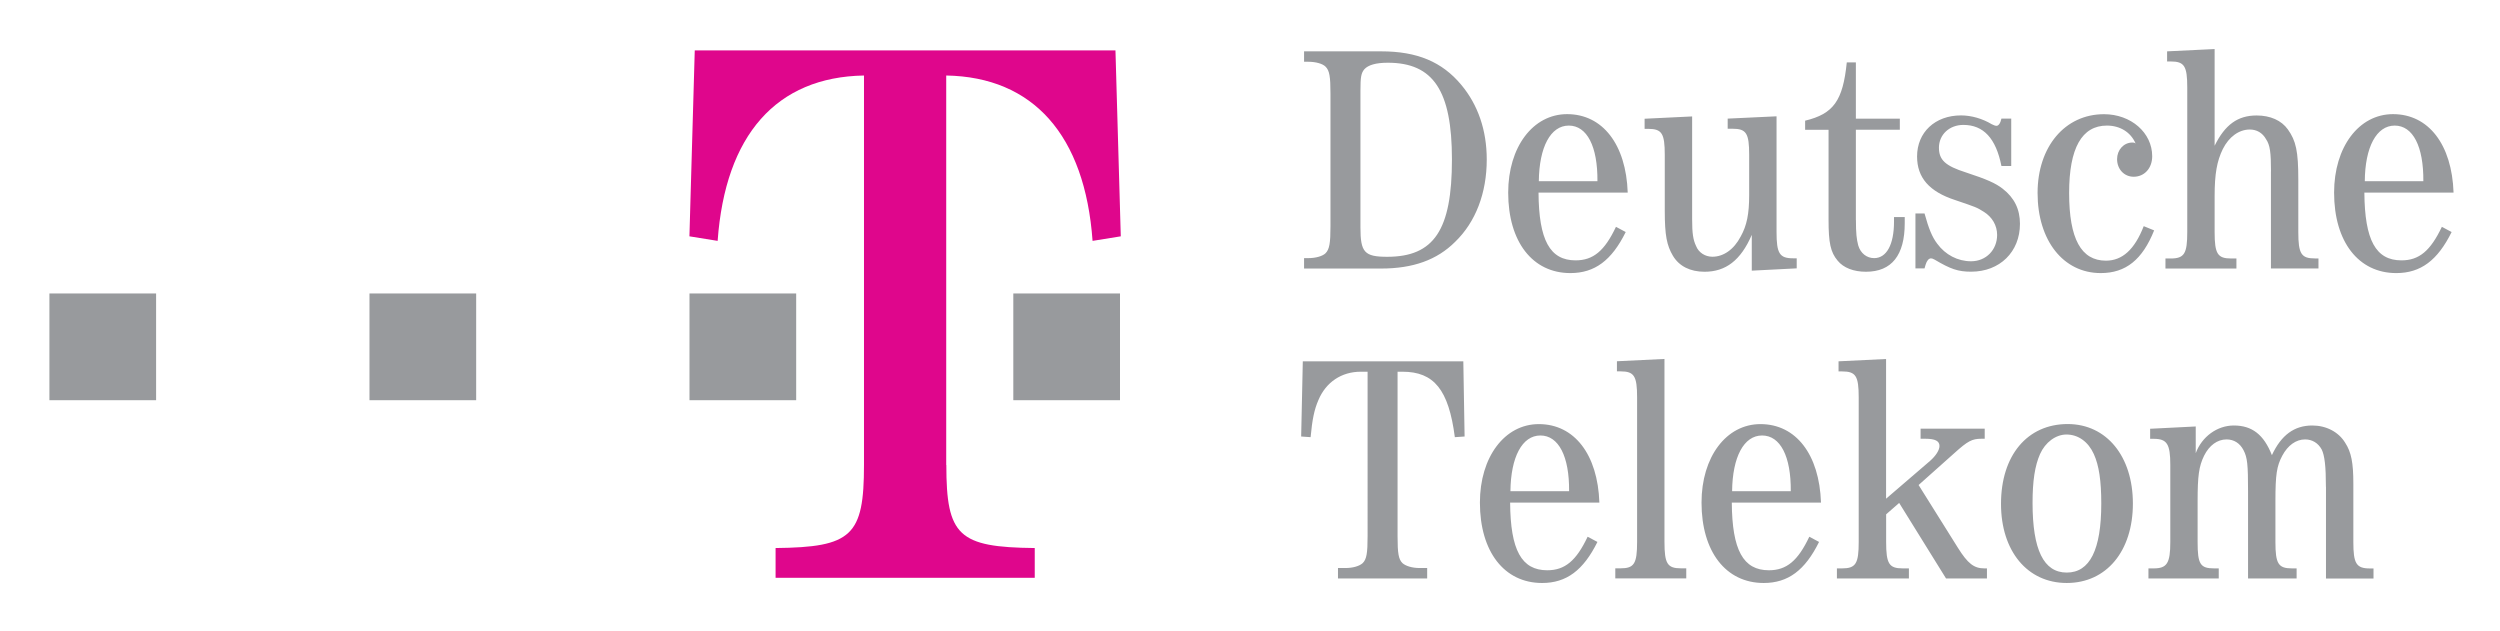
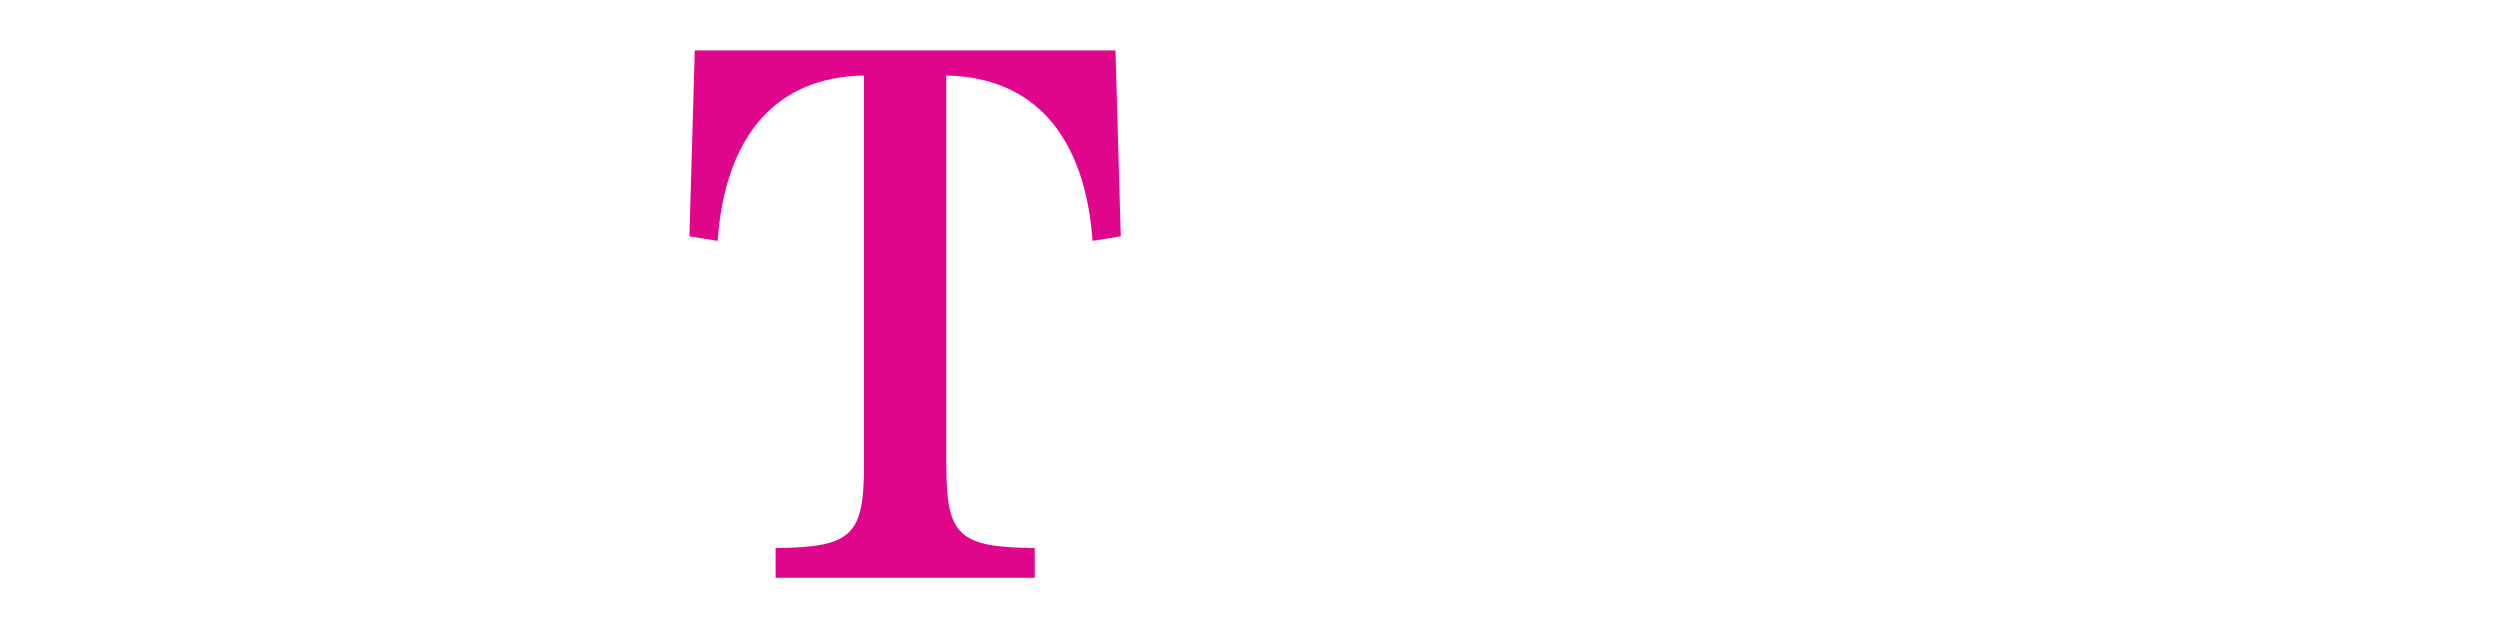
<svg xmlns="http://www.w3.org/2000/svg" role="img" viewBox="-6.69 70.31 412.88 104.13">
  <title>Deutsche Telekom AG logo</title>
  <style>svg {enable-background:new 0 0 400 245}</style>
  <style>.st148{fill-rule:evenodd;clip-rule:evenodd;fill:#989a9d}</style>
-   <path d="M1.47 118.78h17.62v17.62H1.47v-17.62zm52.86 0h17.62v17.62H54.33v-17.62zm52.85 0h17.62v17.62h-17.62v-17.62z" class="st148" />
  <path fill="#df068c" fill-rule="evenodd" d="M149.6 147.1c0 11.71 2.01 13.59 14.6 13.72v4.91h-42.8v-4.91c12.59-.13 14.6-2.01 14.6-13.72V82.78c-14.47.25-22.91 9.82-24.17 27.31l-4.66-.75.88-30.71h69.48l.88 30.71-4.66.75c-1.26-17.49-9.82-27.06-24.17-27.31v64.32h.02z" clip-rule="evenodd" />
-   <path d="M160.66 118.78h17.62v17.62h-17.62v-17.62zm52.38-33c0-2.8-.16-3.82-.81-4.46-.48-.49-1.61-.81-2.85-.81h-.7v-1.72h12.74c5.92 0 10.05 1.72 13.23 5.54 2.74 3.28 4.2 7.47 4.2 12.32 0 5.54-1.83 10.33-5.22 13.6-3.01 3.01-6.99 4.41-12.21 4.41h-12.74v-1.72h.7c1.24 0 2.37-.33 2.85-.81.64-.65.81-1.67.81-4.46V85.78zm4.95 22.1c0 4.09.65 4.84 4.41 4.84 7.74 0 10.7-4.41 10.7-16.08 0-11.35-3.07-15.97-10.59-15.97-1.99 0-3.23.38-3.87 1.07-.54.65-.65 1.29-.65 3.55v22.59zm29.41-5.76c.05 7.85 1.88 11.19 6.12 11.19 2.91 0 4.79-1.56 6.67-5.54l1.61.86c-2.31 4.68-5.11 6.78-9.14 6.78-6.24 0-10.27-5.16-10.27-13.29 0-7.53 4.09-12.96 9.73-12.96 5.86 0 9.74 5 10.01 12.96H247.4zm9.73-1.88c.05-5.75-1.72-9.19-4.73-9.19-3.01 0-4.89 3.55-4.95 9.19h9.68zm25.48 8.88c-1.82 4.2-4.3 6.07-7.79 6.07-2.37 0-4.19-.91-5.22-2.63-1.02-1.72-1.35-3.39-1.35-7.42v-9.25c0-3.55-.48-4.3-2.74-4.3h-.59v-1.67l7.85-.38v16.99c0 2.31.16 3.39.65 4.41.42 1.08 1.5 1.77 2.69 1.77 1.83 0 3.55-1.18 4.68-3.34 1.02-1.82 1.4-3.76 1.4-6.83v-6.67c0-3.55-.48-4.3-2.74-4.3h-.81V89.9l8.07-.38v19.09c0 3.55.48 4.36 2.74 4.36h.59v1.66l-7.42.38v-5.89h-.01zm17.21-2.48c0 2.21.11 3.17.38 4.2.38 1.29 1.4 2.1 2.63 2.1 2.04 0 3.28-2.21 3.28-6.03v-.75h1.77v1.02c0 5.27-2.15 8.01-6.4 8.01-2.04 0-3.71-.64-4.68-1.83-1.18-1.4-1.5-2.96-1.5-6.72V91.75h-3.87v-1.51c4.68-1.13 6.24-3.28 6.88-9.63h1.5v9.3h7.26v1.83h-7.26v14.9h.01zm25.65-8.92h-1.62c-.91-4.57-2.96-6.78-6.29-6.78-2.31 0-4.03 1.61-4.03 3.76 0 2.04 1.07 3.01 4.46 4.09 3.44 1.13 4.89 1.77 6.07 2.69 1.93 1.5 2.85 3.39 2.85 5.8 0 4.63-3.33 7.9-8.07 7.9-2.15 0-3.39-.43-6.02-1.99-.27-.16-.48-.21-.59-.21-.38 0-.7.37-.91 1.07l-.17.59h-1.5v-9.08h1.5c.7 2.52 1.24 3.87 2.1 5 1.34 1.83 3.39 2.9 5.59 2.9 2.47 0 4.3-1.88 4.3-4.35 0-1.56-.81-2.96-2.2-3.82-1.19-.75-1.24-.75-4.73-1.94-4.3-1.4-6.29-3.71-6.29-7.2 0-3.98 2.96-6.78 7.26-6.78 1.72 0 3.55.54 5.06 1.45.32.16.59.27.8.27.33 0 .65-.43.81-1.19h1.62v7.82zm23.6 10.64c-1.94 4.84-4.68 7.05-8.82 7.05-6.18 0-10.43-5.38-10.43-13.23 0-7.64 4.52-13.01 10.97-13.01 4.46 0 7.96 3.06 7.96 6.94 0 1.99-1.29 3.39-3.06 3.39-1.56 0-2.74-1.24-2.74-2.91 0-1.5 1.08-2.74 2.52-2.74.22 0 .33 0 .54.16-.81-1.88-2.58-2.96-4.74-2.96-4.14 0-6.24 3.71-6.24 11.13 0 7.58 1.99 11.18 6.08 11.18 2.69 0 4.73-1.82 6.24-5.7l1.72.7zm19.3-9.73c0-3.12-.16-4.36-.81-5.32-.59-1.07-1.56-1.61-2.69-1.61-1.78 0-3.44 1.19-4.46 3.23-.97 1.99-1.35 4.09-1.35 7.79v5.92c0 3.6.49 4.36 2.74 4.36h.86v1.66h-11.72V113h.86c2.26 0 2.74-.81 2.74-4.36V84.76c0-3.55-.48-4.3-2.74-4.3h-.59v-1.67l7.85-.38v15.97c1.72-3.49 3.82-5 6.94-5 2.26 0 4.09.81 5.16 2.31 1.34 1.88 1.72 3.6 1.72 8.28v8.66c0 3.6.49 4.36 2.74 4.36h.59v1.66h-7.85V98.63h.01zm15.42 3.49c.06 7.85 1.88 11.19 6.13 11.19 2.9 0 4.78-1.56 6.67-5.54l1.61.86c-2.31 4.68-5.11 6.78-9.14 6.78-6.23 0-10.27-5.16-10.27-13.29 0-7.53 4.09-12.96 9.73-12.96 5.86 0 9.73 5 10 12.96h-14.73zm9.74-1.88c.05-5.75-1.72-9.19-4.73-9.19-3.01 0-4.9 3.55-4.94 9.19h9.67zm-169.41 58.61c0 2.85.16 3.82.81 4.46.53.48 1.61.81 2.84.81h1.24v1.72h-14.73v-1.72h1.23c1.24 0 2.31-.32 2.85-.81.64-.64.81-1.61.81-4.46V131.7h-1.13c-3.17 0-5.75 1.72-6.99 4.68-.7 1.61-1.02 3.23-1.29 6.13l-1.56-.11.27-12.42h26.51l.21 12.42-1.61.11c-1.02-7.85-3.44-10.81-8.65-10.81h-.81v27.15zm18.59-5.54c.05 7.85 1.88 11.18 6.13 11.18 2.91 0 4.79-1.56 6.67-5.54l1.62.86c-2.32 4.68-5.11 6.78-9.14 6.78-6.24 0-10.27-5.16-10.27-13.28 0-7.53 4.09-12.96 9.73-12.96 5.86 0 9.73 5 10 12.96h-14.74zm9.74-1.88c.05-5.75-1.73-9.2-4.74-9.2-3.01 0-4.89 3.55-4.95 9.2h9.69zm15.75 8.38c0 3.6.48 4.36 2.74 4.36h.86v1.66h-11.72v-1.66h.86c2.25 0 2.74-.75 2.74-4.36v-23.87c0-3.55-.49-4.3-2.74-4.3h-.59v-1.67l7.85-.38v30.22zm11.12-6.5c.05 7.85 1.88 11.18 6.13 11.18 2.91 0 4.79-1.56 6.67-5.54l1.61.86c-2.31 4.68-5.11 6.78-9.14 6.78-6.24 0-10.27-5.16-10.27-13.28 0-7.53 4.08-12.96 9.73-12.96 5.86 0 9.73 5 10 12.96h-14.73zm9.74-1.88c.05-5.75-1.72-9.2-4.74-9.2-3.01 0-4.89 3.55-4.95 9.2h9.69zm25.64 14.41l-7.74-12.47-2.15 1.88v4.57c0 3.6.48 4.36 2.74 4.36h1.02v1.66h-11.89v-1.66h.86c2.26 0 2.74-.8 2.74-4.36v-23.87c0-3.55-.48-4.3-2.74-4.3h-.59v-1.67l7.85-.38v23.07l7.26-6.24c.97-.86 1.56-1.78 1.56-2.47 0-.81-.7-1.19-2.32-1.19h-.8v-1.66h10.59v1.66h-.54c-1.56 0-2.26.38-4.47 2.37l-5.91 5.27 6.5 10.38c1.62 2.58 2.64 3.39 4.36 3.39h.43v1.66h-6.76zm30.86-12.37c0 7.85-4.36 13.12-10.92 13.12-6.51 0-10.86-5.27-10.86-13.07 0-8.01 4.35-13.18 11.02-13.18 6.41.01 10.76 5.33 10.76 13.13zm-15.33-8.18c-.86 1.94-1.24 4.46-1.24 8.07 0 7.75 1.83 11.51 5.65 11.51 3.81 0 5.7-3.76 5.7-11.4 0-3.71-.37-6.29-1.23-8.17-.92-2.04-2.58-3.23-4.52-3.23-1.77 0-3.5 1.29-4.36 3.22zm47.21 5.44c0-3.44-.22-5.22-.7-6.19-.59-1.07-1.56-1.66-2.74-1.66-1.5 0-2.85.97-3.77 2.69-.91 1.72-1.13 3.06-1.13 7.53v6.72c0 3.6.48 4.36 2.74 4.36h.76v1.66h-8.02v-14.3c0-4.57-.11-5.65-.75-6.89-.59-1.13-1.56-1.77-2.8-1.77-1.51 0-2.85.97-3.71 2.69-.86 1.77-1.07 3.33-1.07 7.53v6.72c0 3.66.43 4.36 2.74 4.36h.75v1.66h-11.61v-1.66h.87c2.2 0 2.74-.86 2.74-4.36v-12.74c0-3.44-.54-4.3-2.74-4.3h-.59v-1.66l7.53-.38v4.41c1.02-2.74 3.55-4.57 6.29-4.57 3.01 0 4.95 1.5 6.29 4.9 1.55-3.34 3.71-4.9 6.67-4.9 2.31 0 4.35 1.07 5.43 2.85 1.02 1.56 1.35 3.34 1.35 6.73v9.67c0 3.55.48 4.36 2.74 4.36h.59v1.66h-7.85v-15.12h-.01z" class="st148" />
</svg>